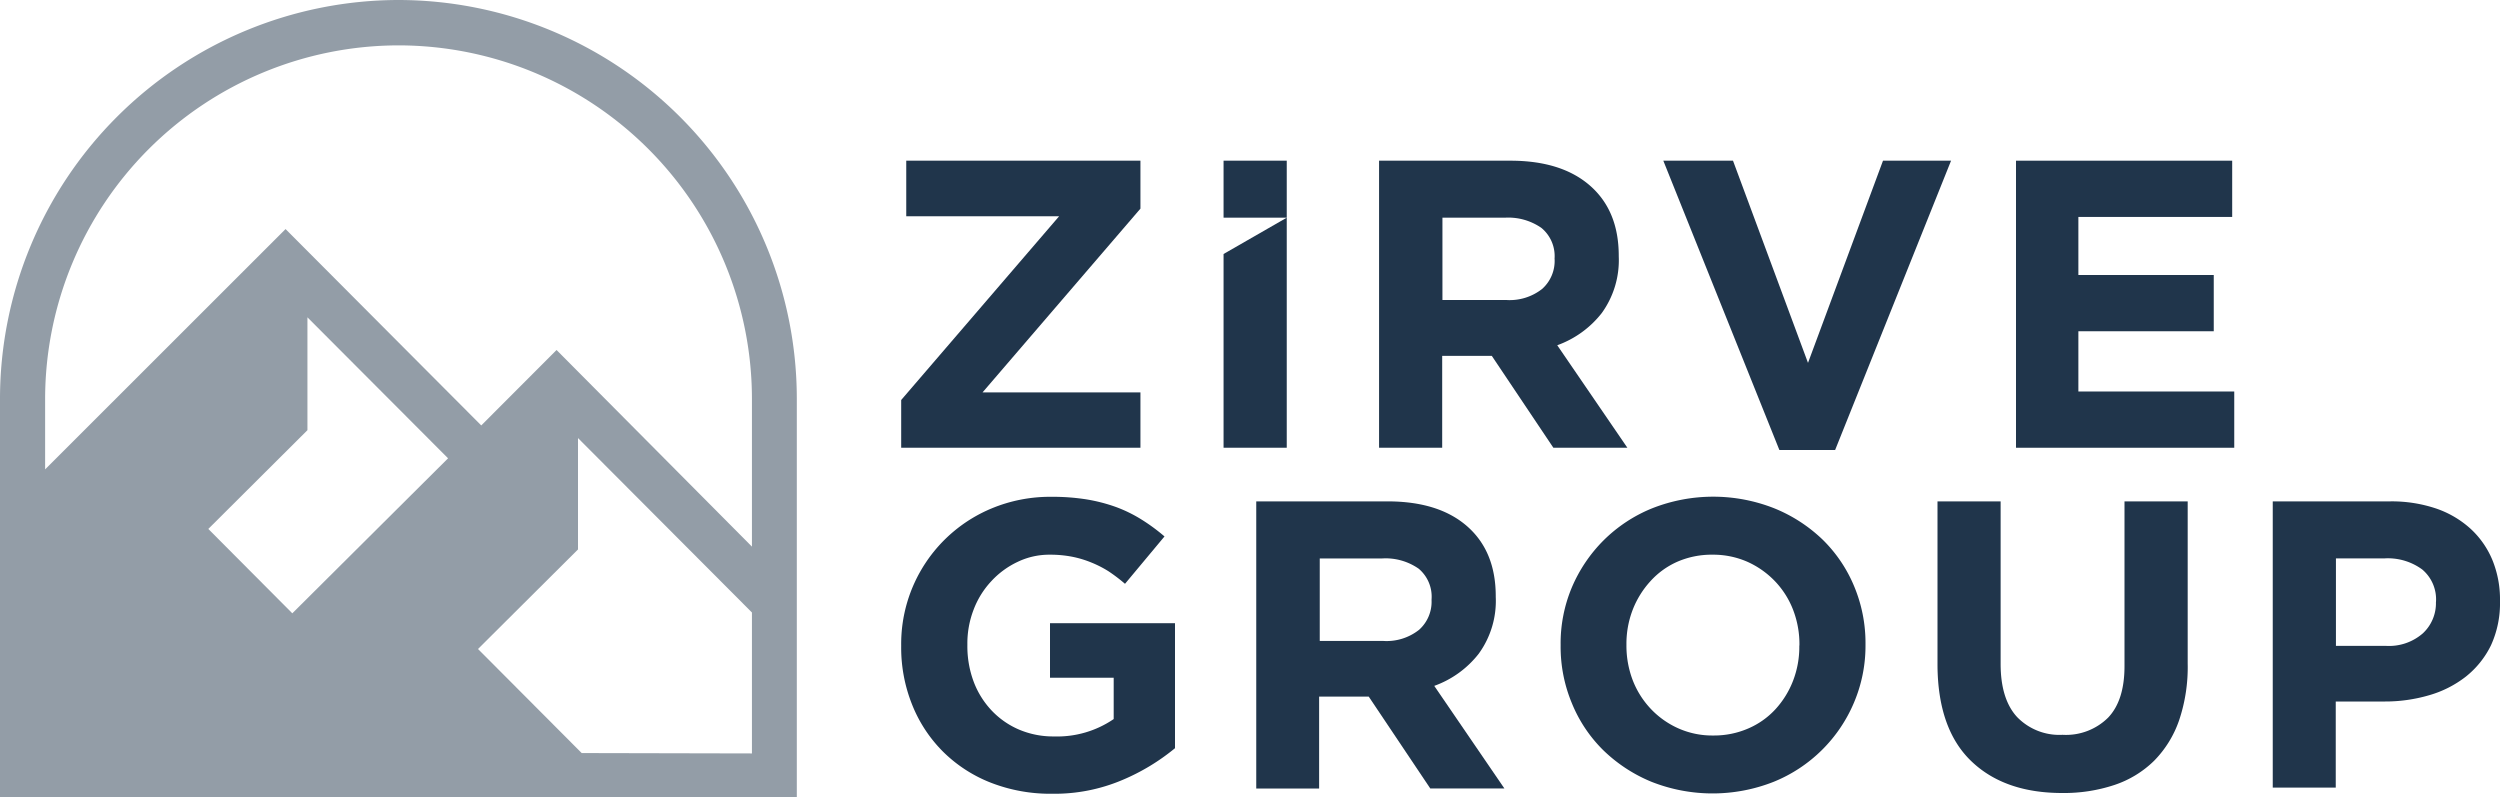
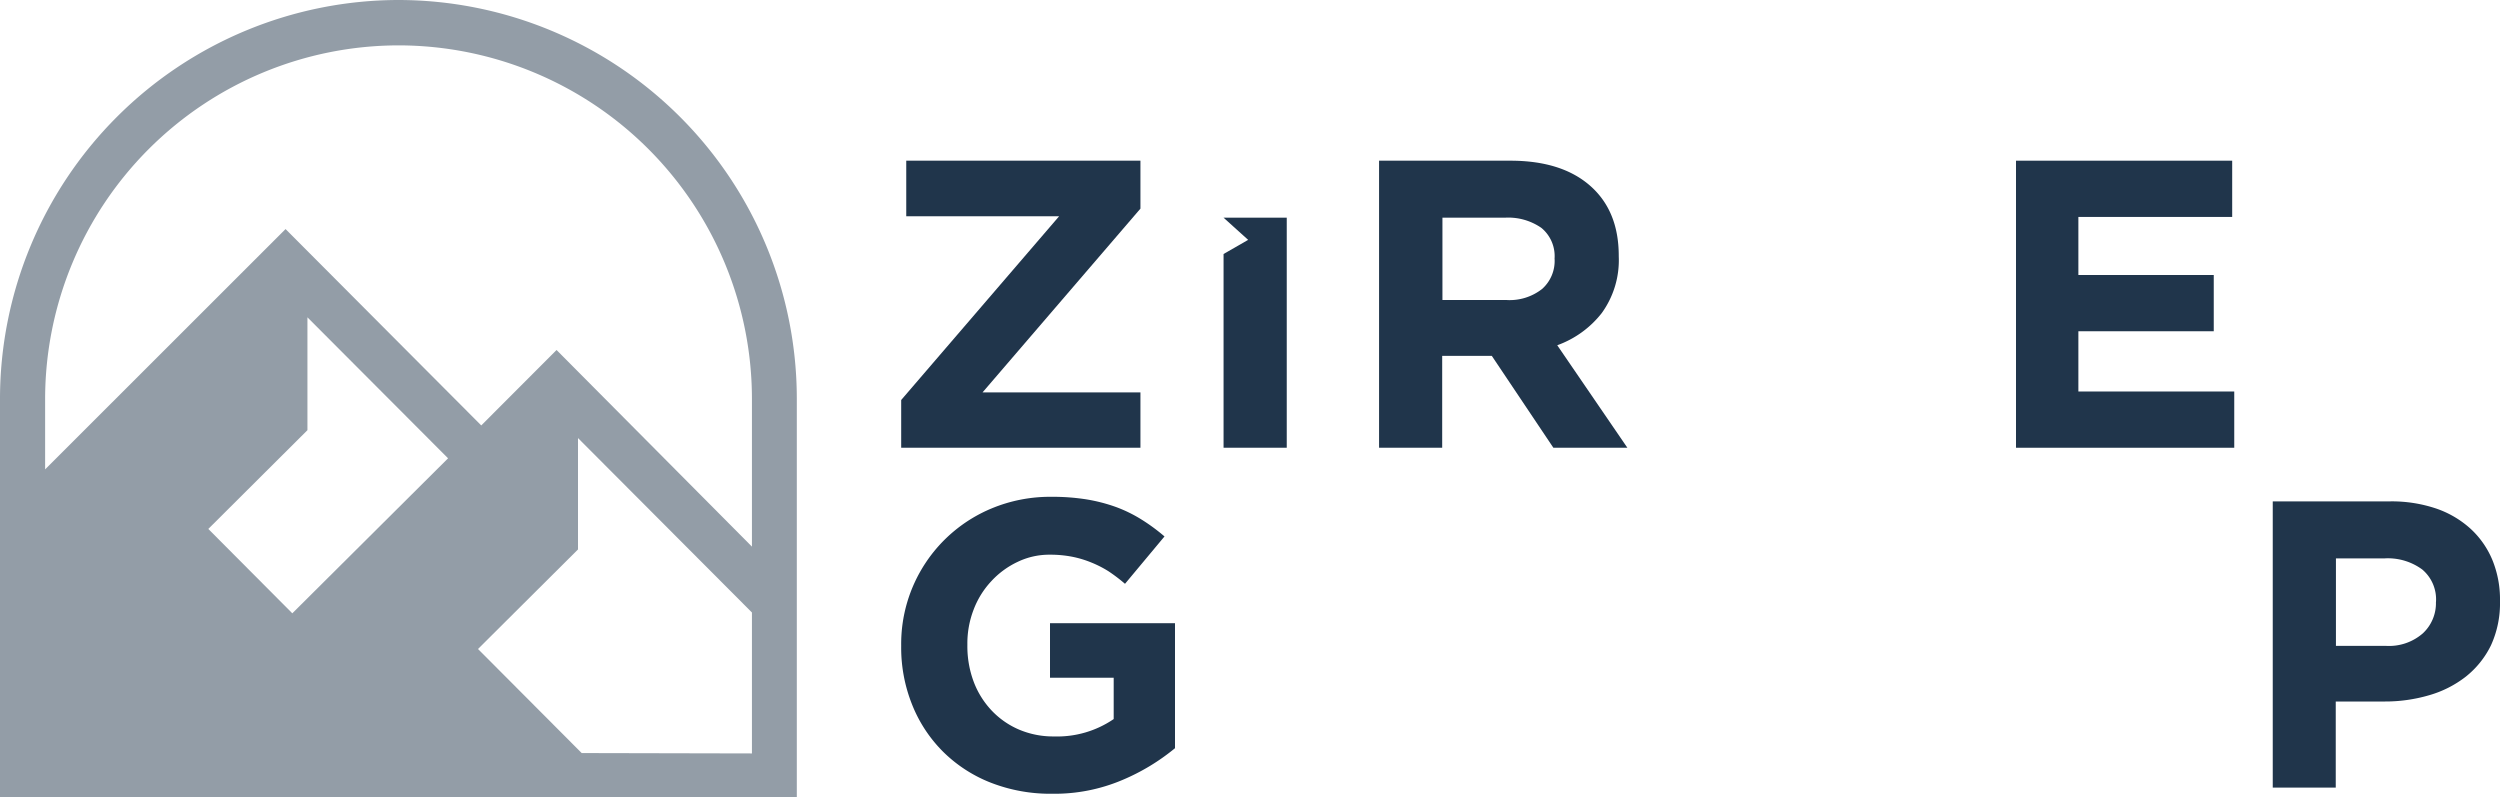
<svg xmlns="http://www.w3.org/2000/svg" id="Layer_1" data-name="Layer 1" viewBox="0 0 400 127.53">
  <defs>
    <style>.cls-1{fill:#20354b;}.cls-2{fill:#939da7;}</style>
  </defs>
  <path class="cls-1" d="M144.19,71.64V64l25.27-29.4H145V25.71h37.47v7.67l-25.26,29.4h25.26v8.86Z" />
-   <path class="cls-1" d="M195.77,71.64v-31l10.11-5.81V71.64Zm0-36.81V25.71h10.11v9.12Z" />
+   <path class="cls-1" d="M195.77,71.64v-31l10.11-5.81V71.64Zm0-36.81h10.11v9.12Z" />
  <path class="cls-1" d="M248.54,71.64l-9.85-14.7h-7.94v14.7h-10.1V25.71h21q8.19,0,12.76,4T259,40.87V41a14.44,14.44,0,0,1-2.72,9.09,15.86,15.86,0,0,1-7.12,5.15l11.22,16.4Zm.19-30.25a5.85,5.85,0,0,0-2.1-4.92,9.28,9.28,0,0,0-5.84-1.64h-10V48H241a8.39,8.39,0,0,0,5.74-1.77,6,6,0,0,0,2-4.73Z" />
-   <path class="cls-1" d="M293.62,72H284.7L266.13,25.71h11.15l12,32.35,12-32.35h10.89Z" />
  <path class="cls-1" d="M322.56,71.64V25.71h34.59v9H332.54V44H354.2v9H332.54v9.64h24.94v9Z" />
  <path class="cls-1" d="M179.53,124.82A27.78,27.78,0,0,1,168.34,127a26.23,26.23,0,0,1-9.81-1.77,22.47,22.47,0,0,1-7.61-4.93,22.21,22.21,0,0,1-4.95-7.48,24.51,24.51,0,0,1-1.78-9.45v-.13a23.47,23.47,0,0,1,14.44-21.88,24.35,24.35,0,0,1,9.65-1.87,34.45,34.45,0,0,1,5.61.42,26.78,26.78,0,0,1,4.69,1.22,22.14,22.14,0,0,1,4.07,2,30.05,30.05,0,0,1,3.67,2.7L180,93.41a26.46,26.46,0,0,0-2.63-2A17.29,17.29,0,0,0,174.61,90a16.45,16.45,0,0,0-3.05-.92,18.41,18.41,0,0,0-3.61-.33,11.67,11.67,0,0,0-5.15,1.16A13.61,13.61,0,0,0,158.6,93a13.81,13.81,0,0,0-2.82,4.54,15,15,0,0,0-1,5.55v.13a16.19,16.19,0,0,0,1,5.83,13.77,13.77,0,0,0,2.88,4.63,13.11,13.11,0,0,0,4.4,3.06,13.93,13.93,0,0,0,5.61,1.09,16,16,0,0,0,9.52-2.78v-6.61H168V99.71h20v20A33.85,33.85,0,0,1,179.53,124.82Z" />
-   <path class="cls-1" d="M228.85,126.16,219,111.46h-7.94v14.7H201V80.22h21q8.21,0,12.76,4t4.56,11.15v.13a14.38,14.38,0,0,1-2.72,9.09,15.78,15.78,0,0,1-7.12,5.15l11.22,16.41Zm.2-30.25A5.85,5.85,0,0,0,227,91a9.24,9.24,0,0,0-5.84-1.65h-10v13.2H221.3a8.37,8.37,0,0,0,5.75-1.78,6,6,0,0,0,2-4.72Z" />
-   <path class="cls-1" d="M298.48,103.19a23.28,23.28,0,0,1-1.84,9.22,23.53,23.53,0,0,1-12.83,12.67,26.59,26.59,0,0,1-19.59,0,24.35,24.35,0,0,1-7.71-5.06,22.42,22.42,0,0,1-5-7.48,23.44,23.44,0,0,1-1.81-9.22v-.13A23.14,23.14,0,0,1,251.49,94a23.77,23.77,0,0,1,5.09-7.55,23.53,23.53,0,0,1,7.74-5.11,26.59,26.59,0,0,1,19.59,0,24.32,24.32,0,0,1,7.71,5,22.52,22.52,0,0,1,5.05,7.48,23.47,23.47,0,0,1,1.81,9.22Zm-10.57,0a15.27,15.27,0,0,0-1-5.58A13.79,13.79,0,0,0,284,93a14.1,14.1,0,0,0-4.43-3.12A13.59,13.59,0,0,0,274,88.75a13.77,13.77,0,0,0-5.61,1.12A12.71,12.71,0,0,0,264.06,93a14.58,14.58,0,0,0-2.83,4.57,15.14,15.14,0,0,0-1,5.54v.13a15.47,15.47,0,0,0,1,5.58,14,14,0,0,0,2.89,4.59,13.77,13.77,0,0,0,4.4,3.12,13.31,13.31,0,0,0,5.61,1.15,13.74,13.74,0,0,0,5.58-1.12,12.74,12.74,0,0,0,4.36-3.08,14.39,14.39,0,0,0,2.82-4.56,15,15,0,0,0,1-5.55Z" />
-   <path class="cls-1" d="M348.65,115.27a17.21,17.21,0,0,1-4,6.46,16.47,16.47,0,0,1-6.36,3.87,25.52,25.52,0,0,1-8.34,1.28q-9.26,0-14.57-5.12T310,106.47V80.22h10.1v26c0,3.76.88,6.6,2.63,8.5a9.41,9.41,0,0,0,7.28,2.85,9.57,9.57,0,0,0,7.29-2.75q2.63-2.76,2.62-8.27V80.22h10.11v25.92A26.66,26.66,0,0,1,348.65,115.27Z" />
  <path class="cls-1" d="M400,96.24a16.15,16.15,0,0,1-1.44,7,14.51,14.51,0,0,1-4,5,17.28,17.28,0,0,1-5.91,3,25,25,0,0,1-7.25,1h-7.68v13.78H363.64V80.22h18.77a22.26,22.26,0,0,1,7.39,1.15,15.78,15.78,0,0,1,5.51,3.25,14.16,14.16,0,0,1,3.48,5A16.67,16.67,0,0,1,400,96.1Zm-10.24.06a6.25,6.25,0,0,0-2.2-5.18,9.29,9.29,0,0,0-6-1.78h-7.81v14h8a8.23,8.23,0,0,0,5.9-2,6.59,6.59,0,0,0,2.1-5Z" />
  <path class="cls-2" d="M63.79,0A63.86,63.86,0,0,0,0,63.79v63.74H127.49V63.79A63.82,63.82,0,0,0,63.79,0Zm0,7.26a56.59,56.59,0,0,1,56.52,56.53V87.46L89.05,56,77,68.07,45.69,36.65,7.22,75.1V63.79A56.62,56.62,0,0,1,63.79,7.26Zm7.9,66.07L46.77,98.13,33.33,84.63l15.86-15.8,0-18.06ZM120.31,98v22.55l-27.24-.06L76.48,103.84l16-15.93,0-17.82Z" />
</svg>